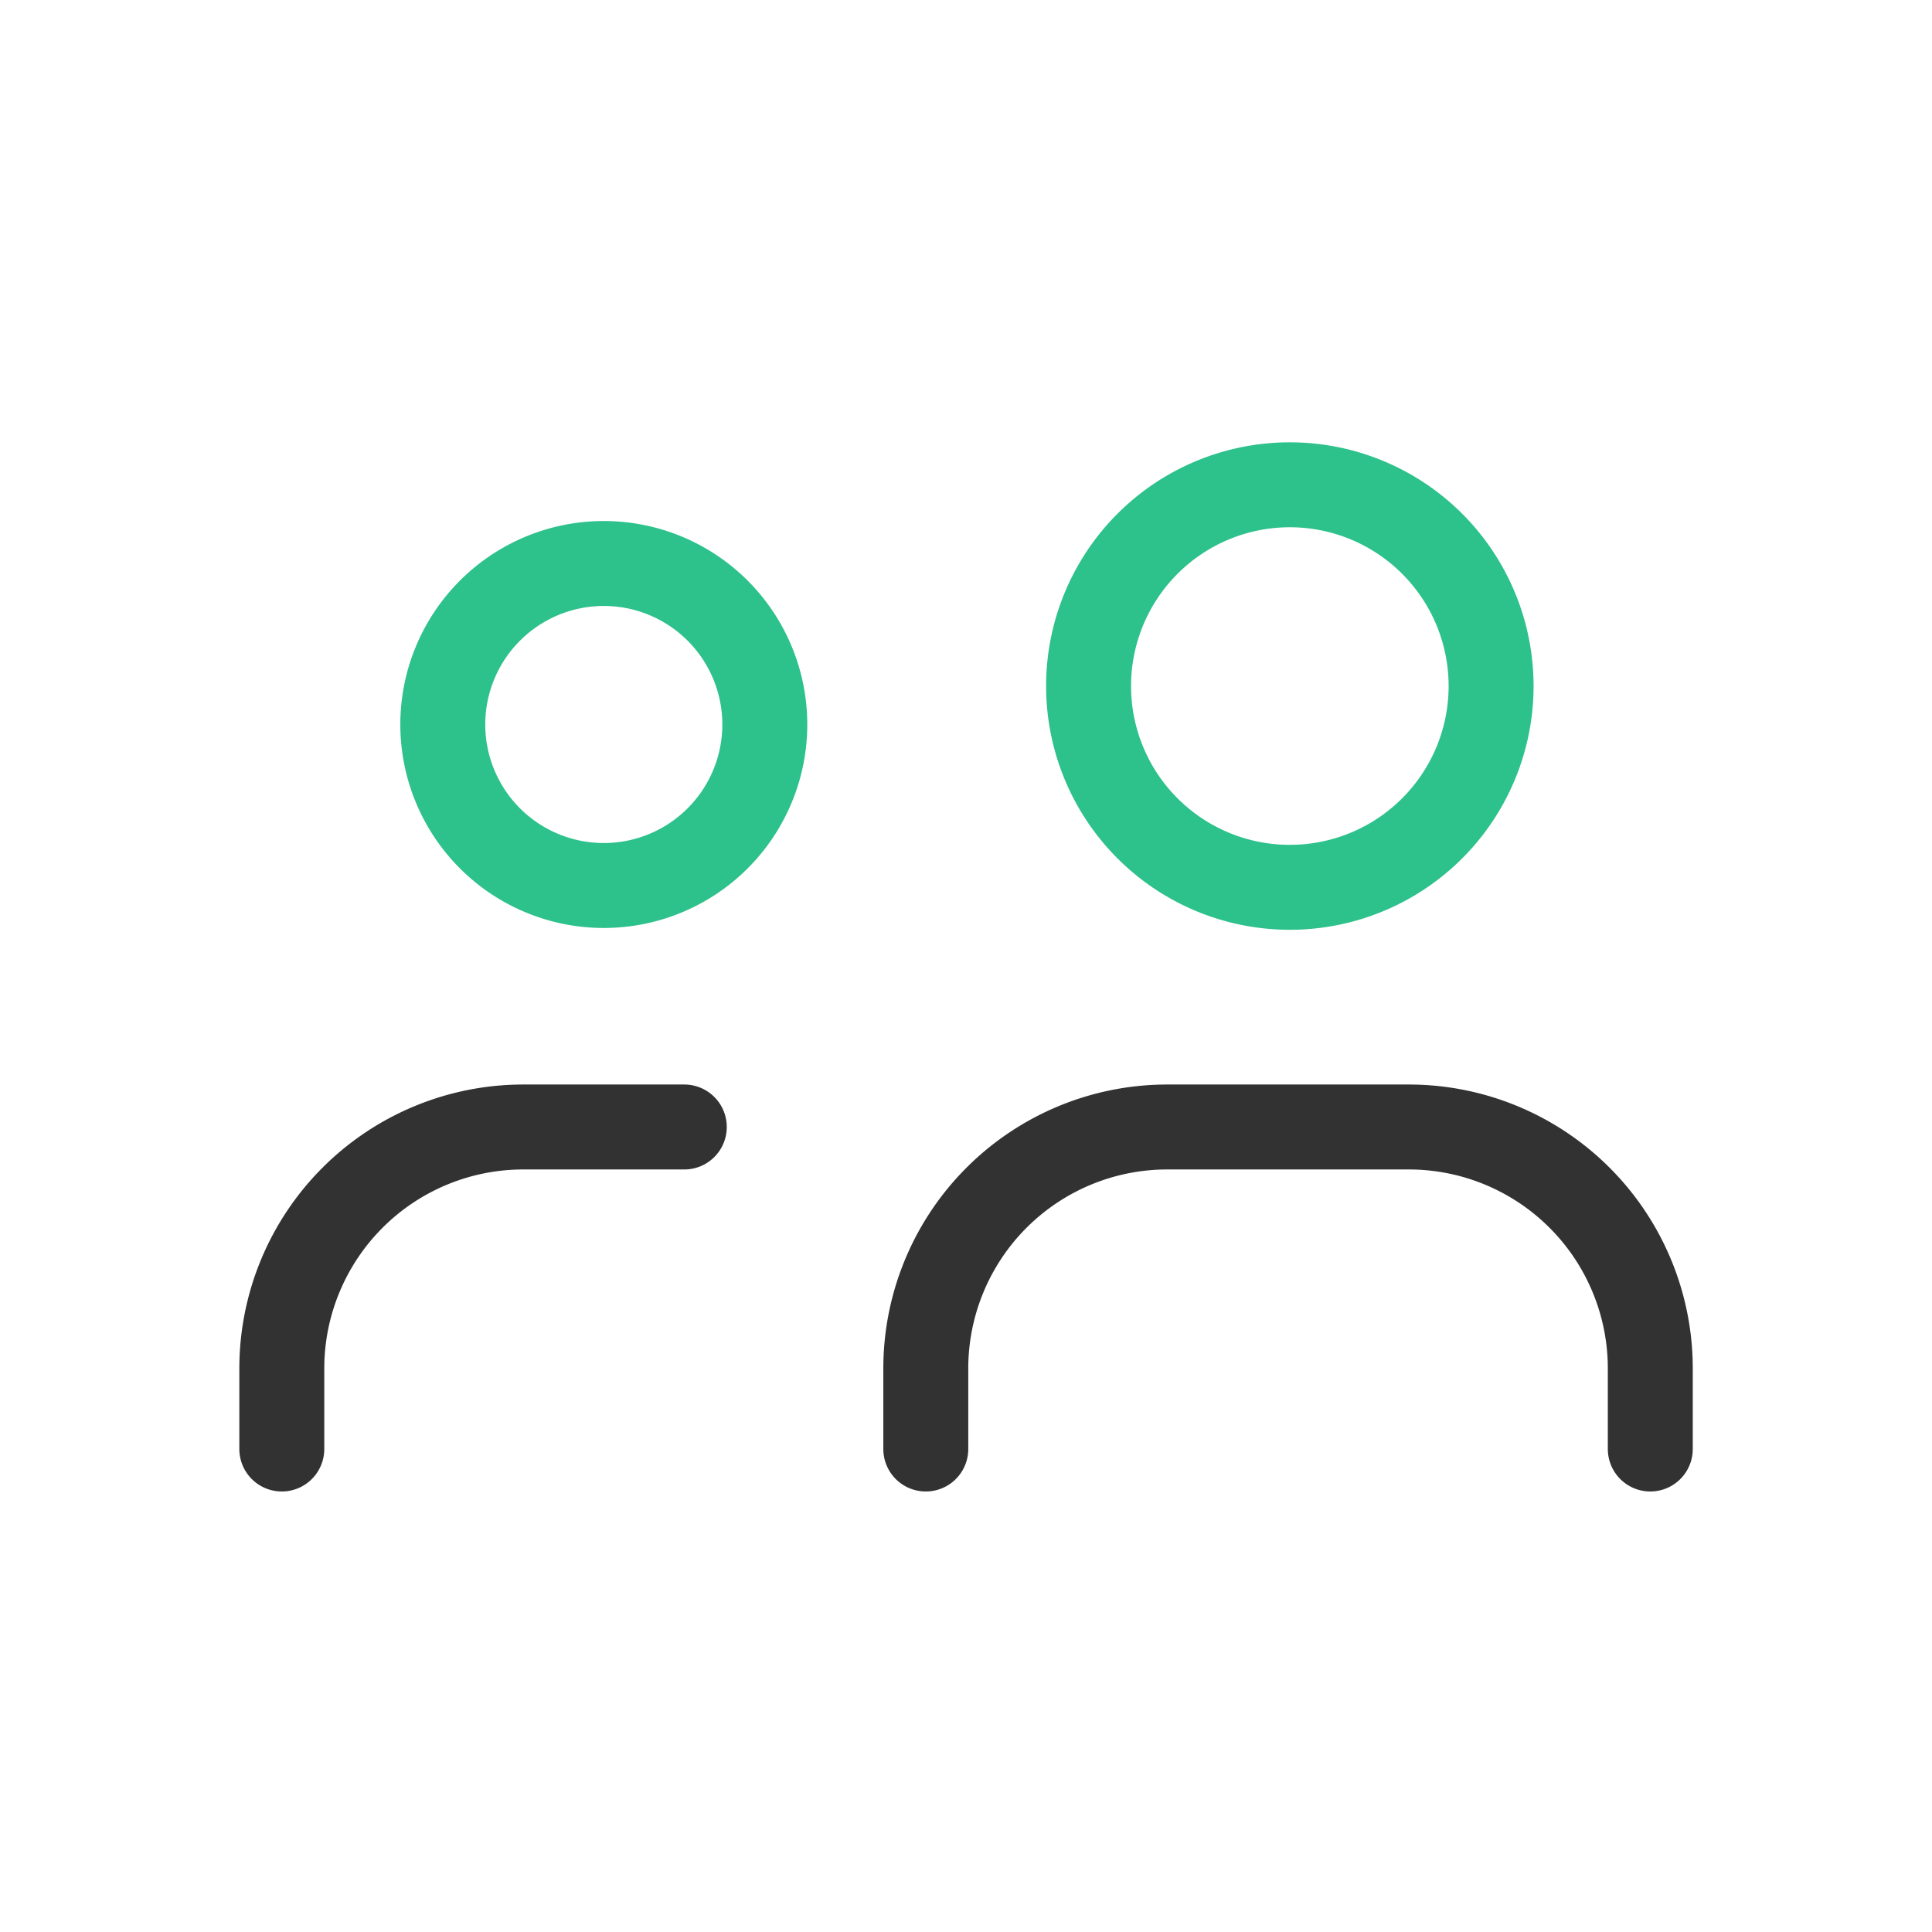
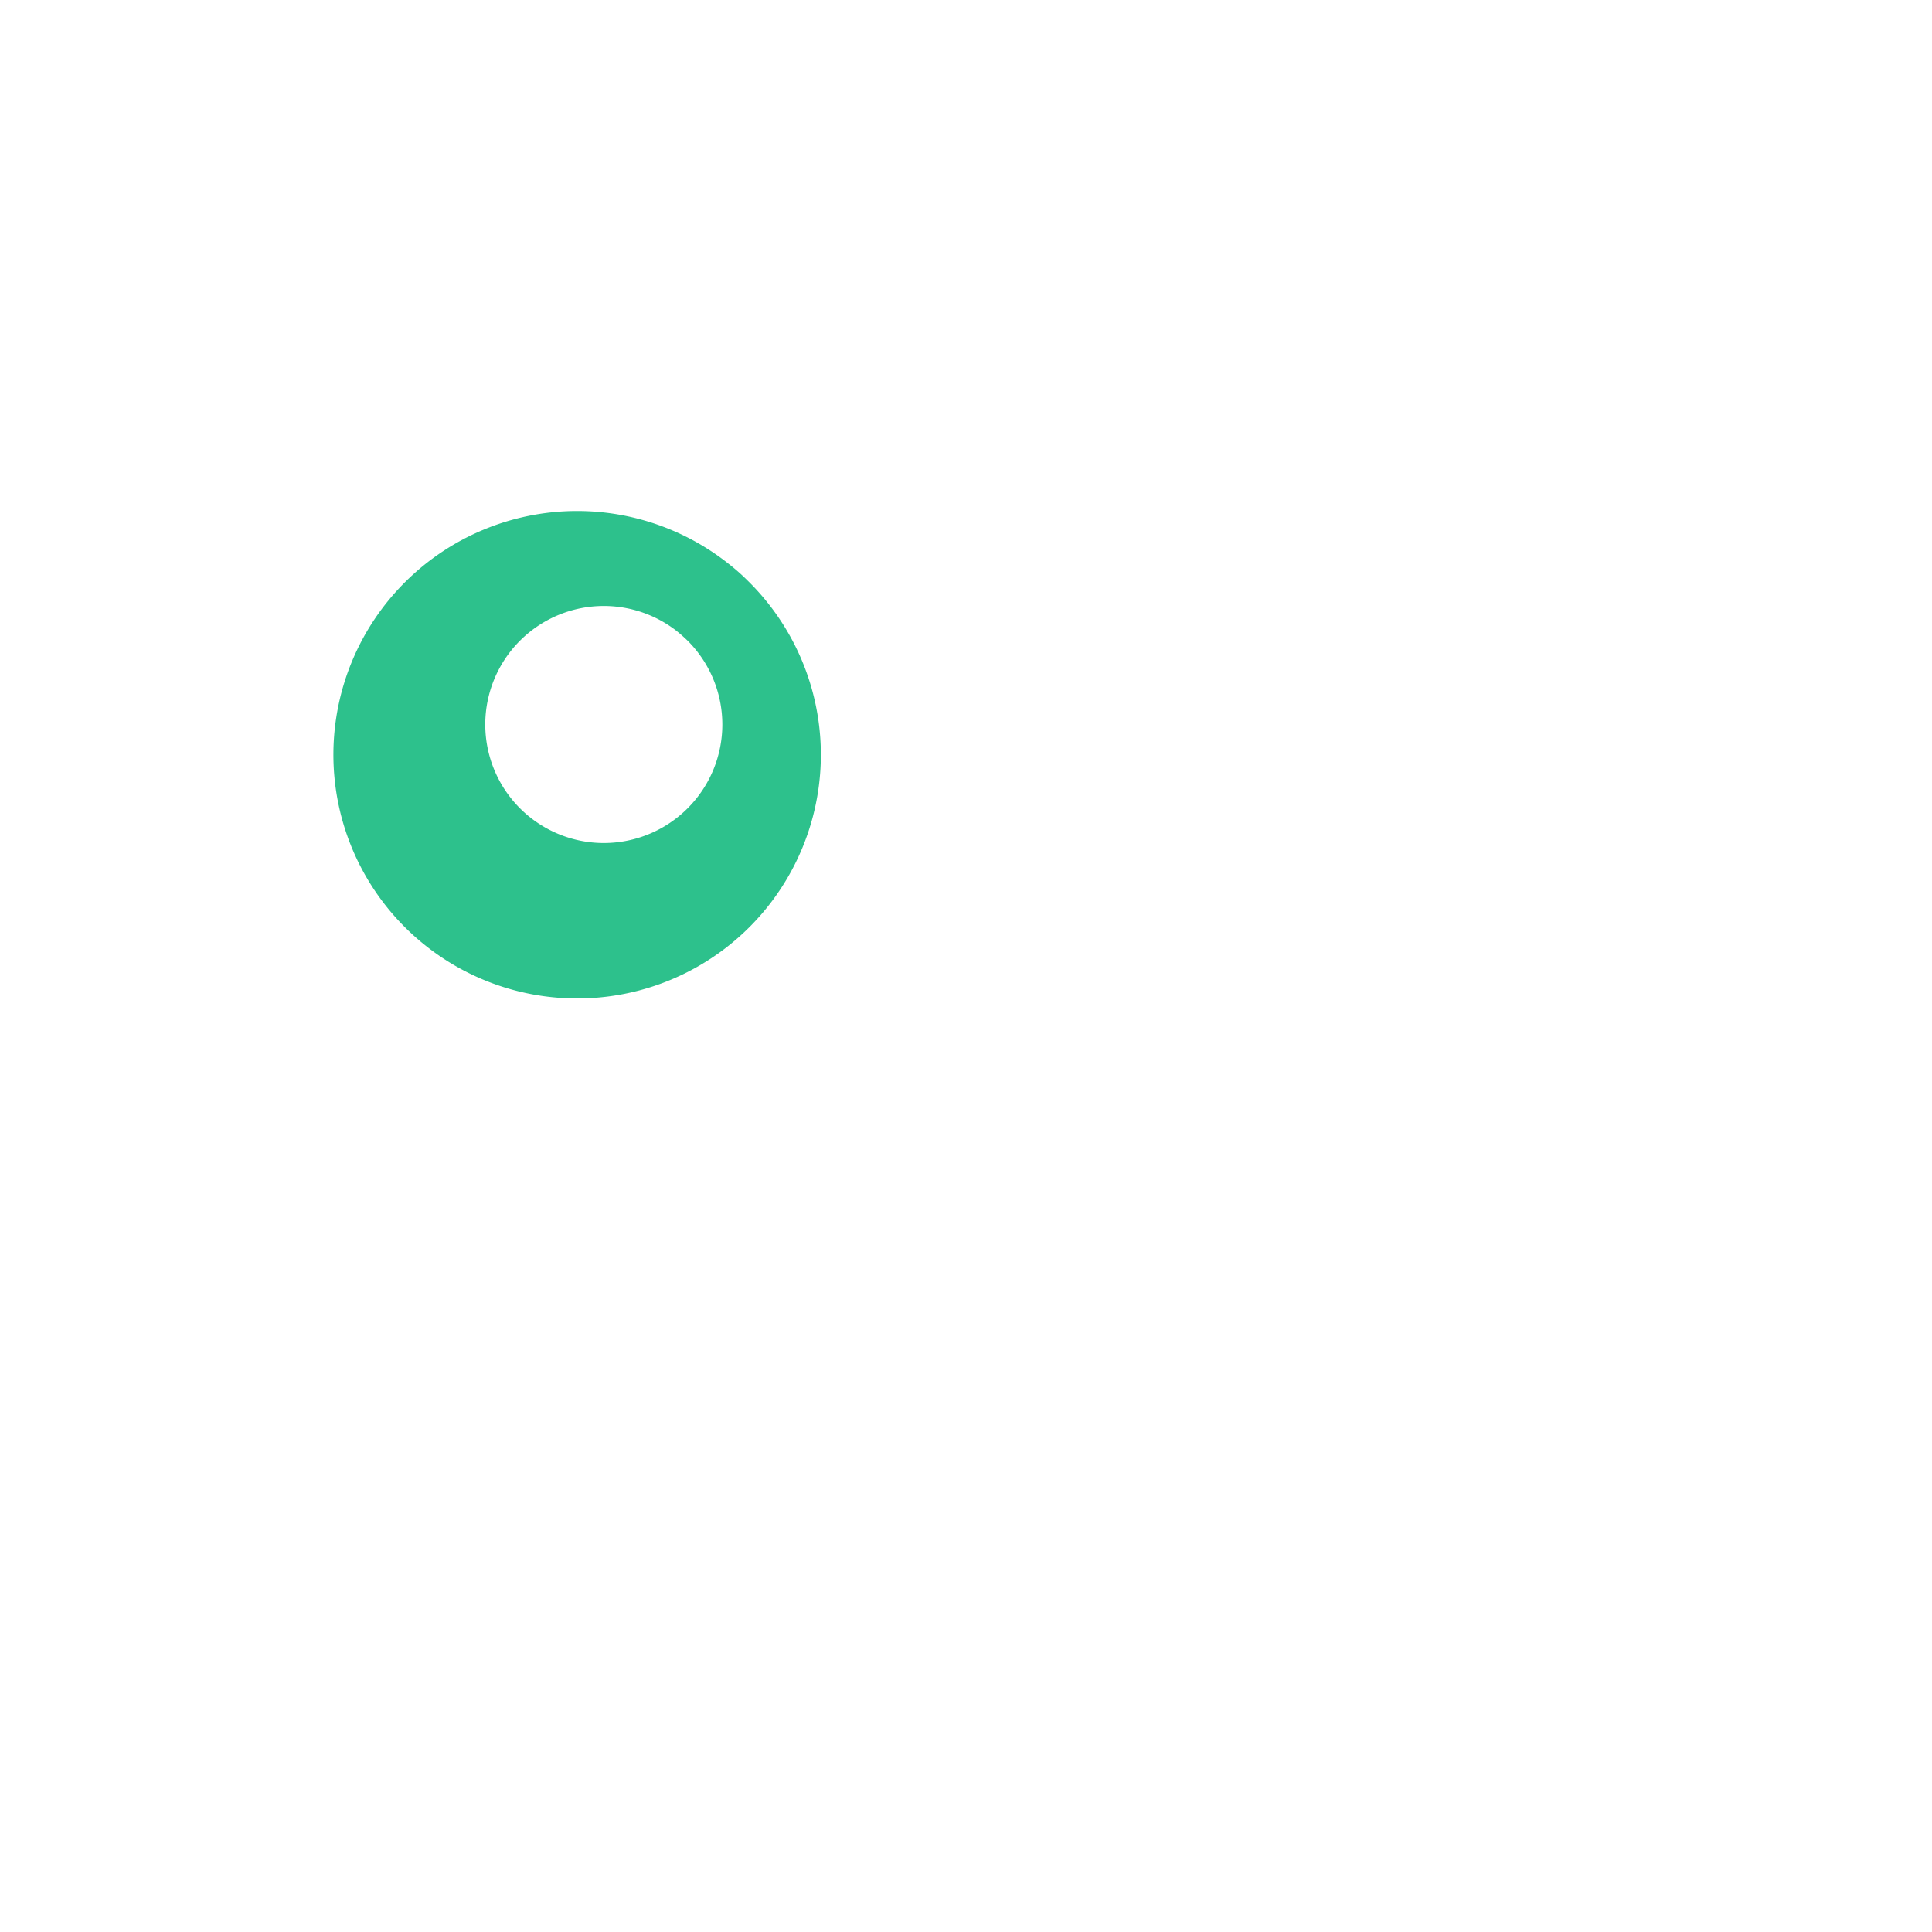
<svg xmlns="http://www.w3.org/2000/svg" width="58" height="58" fill="none">
-   <path stroke="#2DC18C" stroke-linecap="round" stroke-linejoin="round" stroke-width="2.55" d="M21.544 18.332a4.833 4.833 0 11-6.835 6.836 4.833 4.833 0 016.835-6.836M42.94 16.27a6.042 6.042 0 11-8.544 8.544 6.042 6.042 0 018.544-8.544" />
-   <path stroke="#323232" stroke-linecap="round" stroke-linejoin="round" stroke-width="2.55" d="M49.543 43.5v-2.417a7.25 7.25 0 00-7.25-7.25h-7.25a7.25 7.25 0 00-7.25 7.25V43.5M20.543 33.833H15.71a7.25 7.25 0 00-7.25 7.25V43.5" />
+   <path stroke="#2DC18C" stroke-linecap="round" stroke-linejoin="round" stroke-width="2.55" d="M21.544 18.332a4.833 4.833 0 11-6.835 6.836 4.833 4.833 0 016.835-6.836a6.042 6.042 0 11-8.544 8.544 6.042 6.042 0 018.544-8.544" />
</svg>